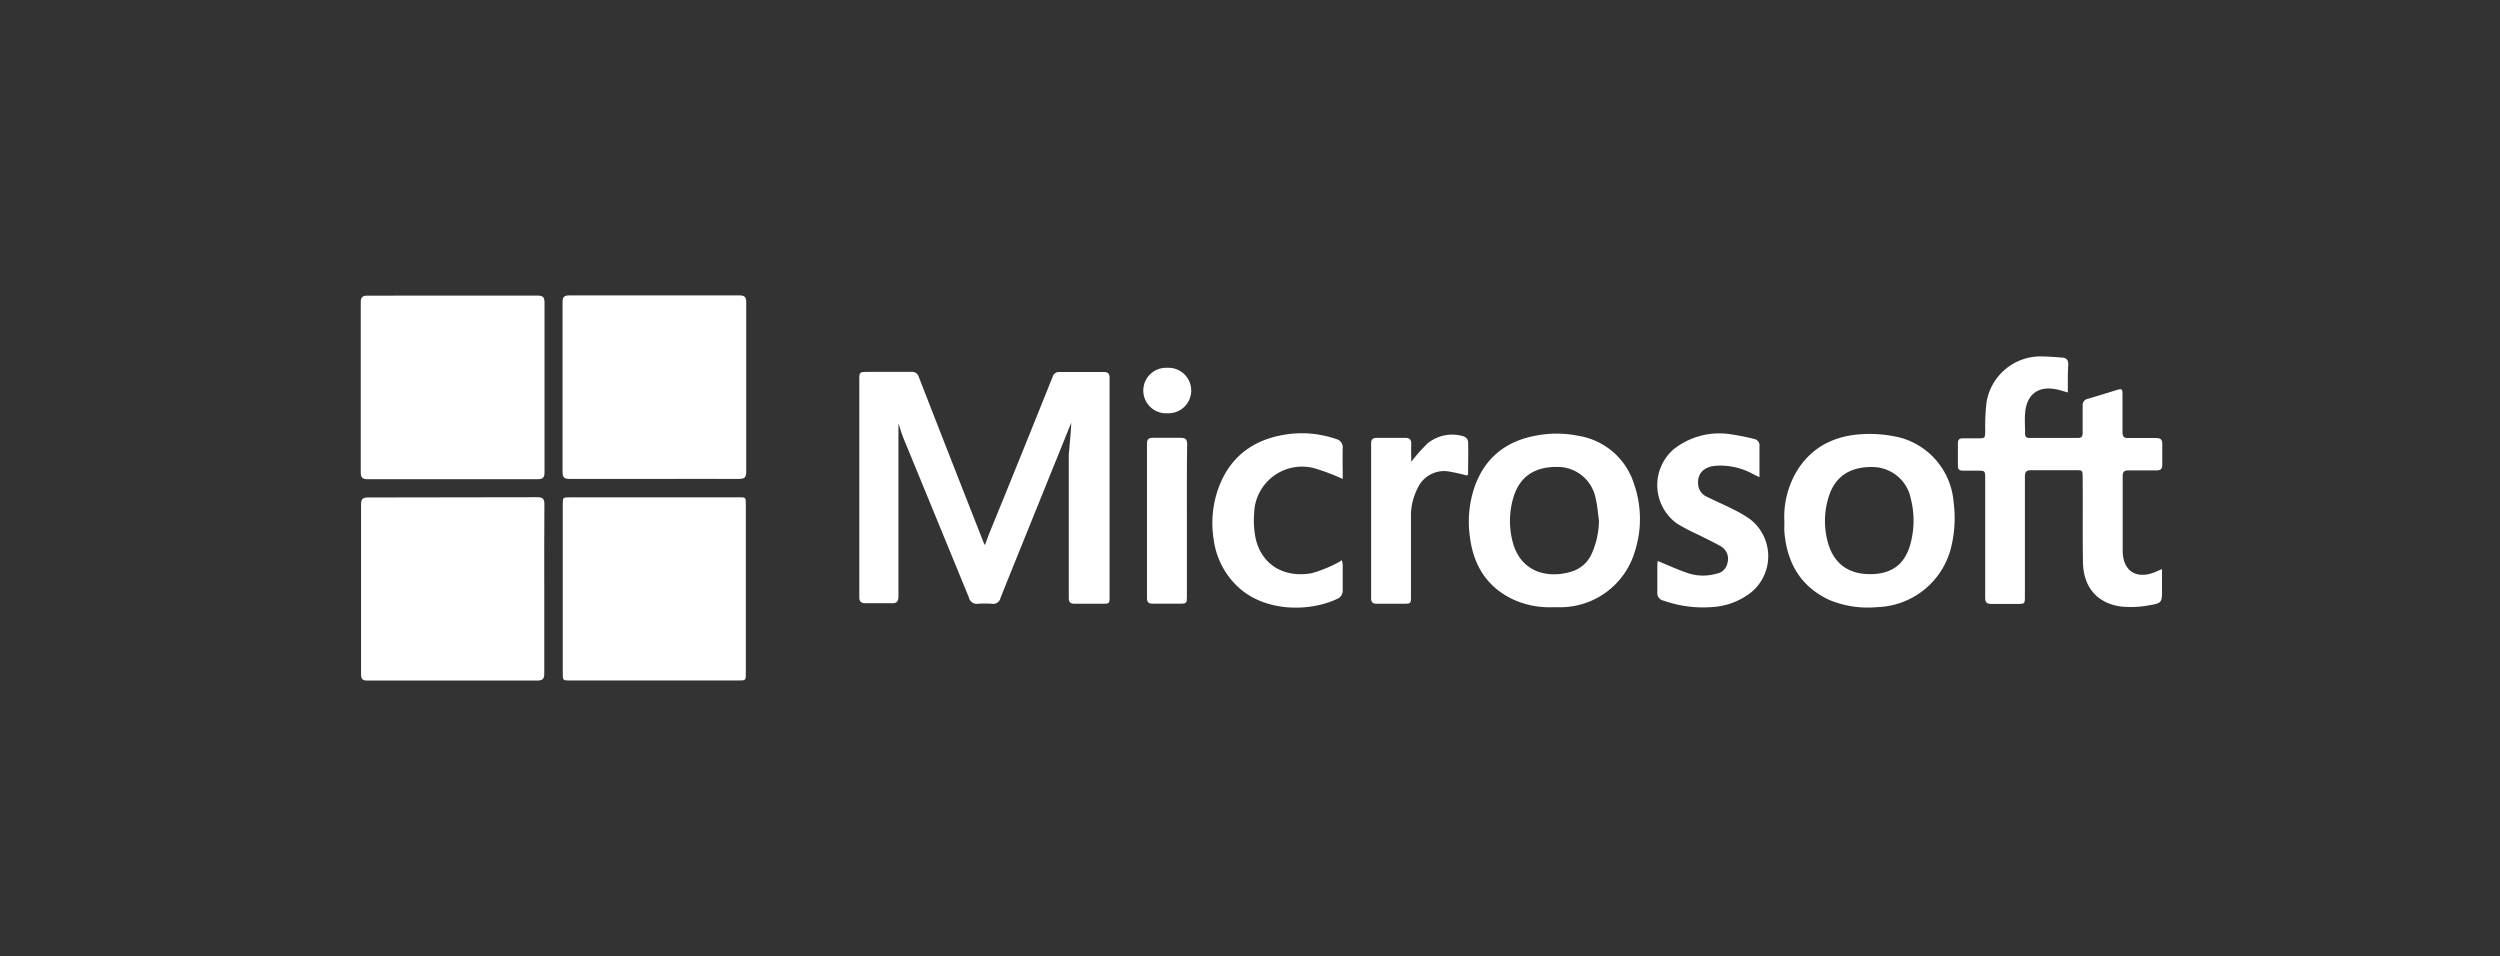
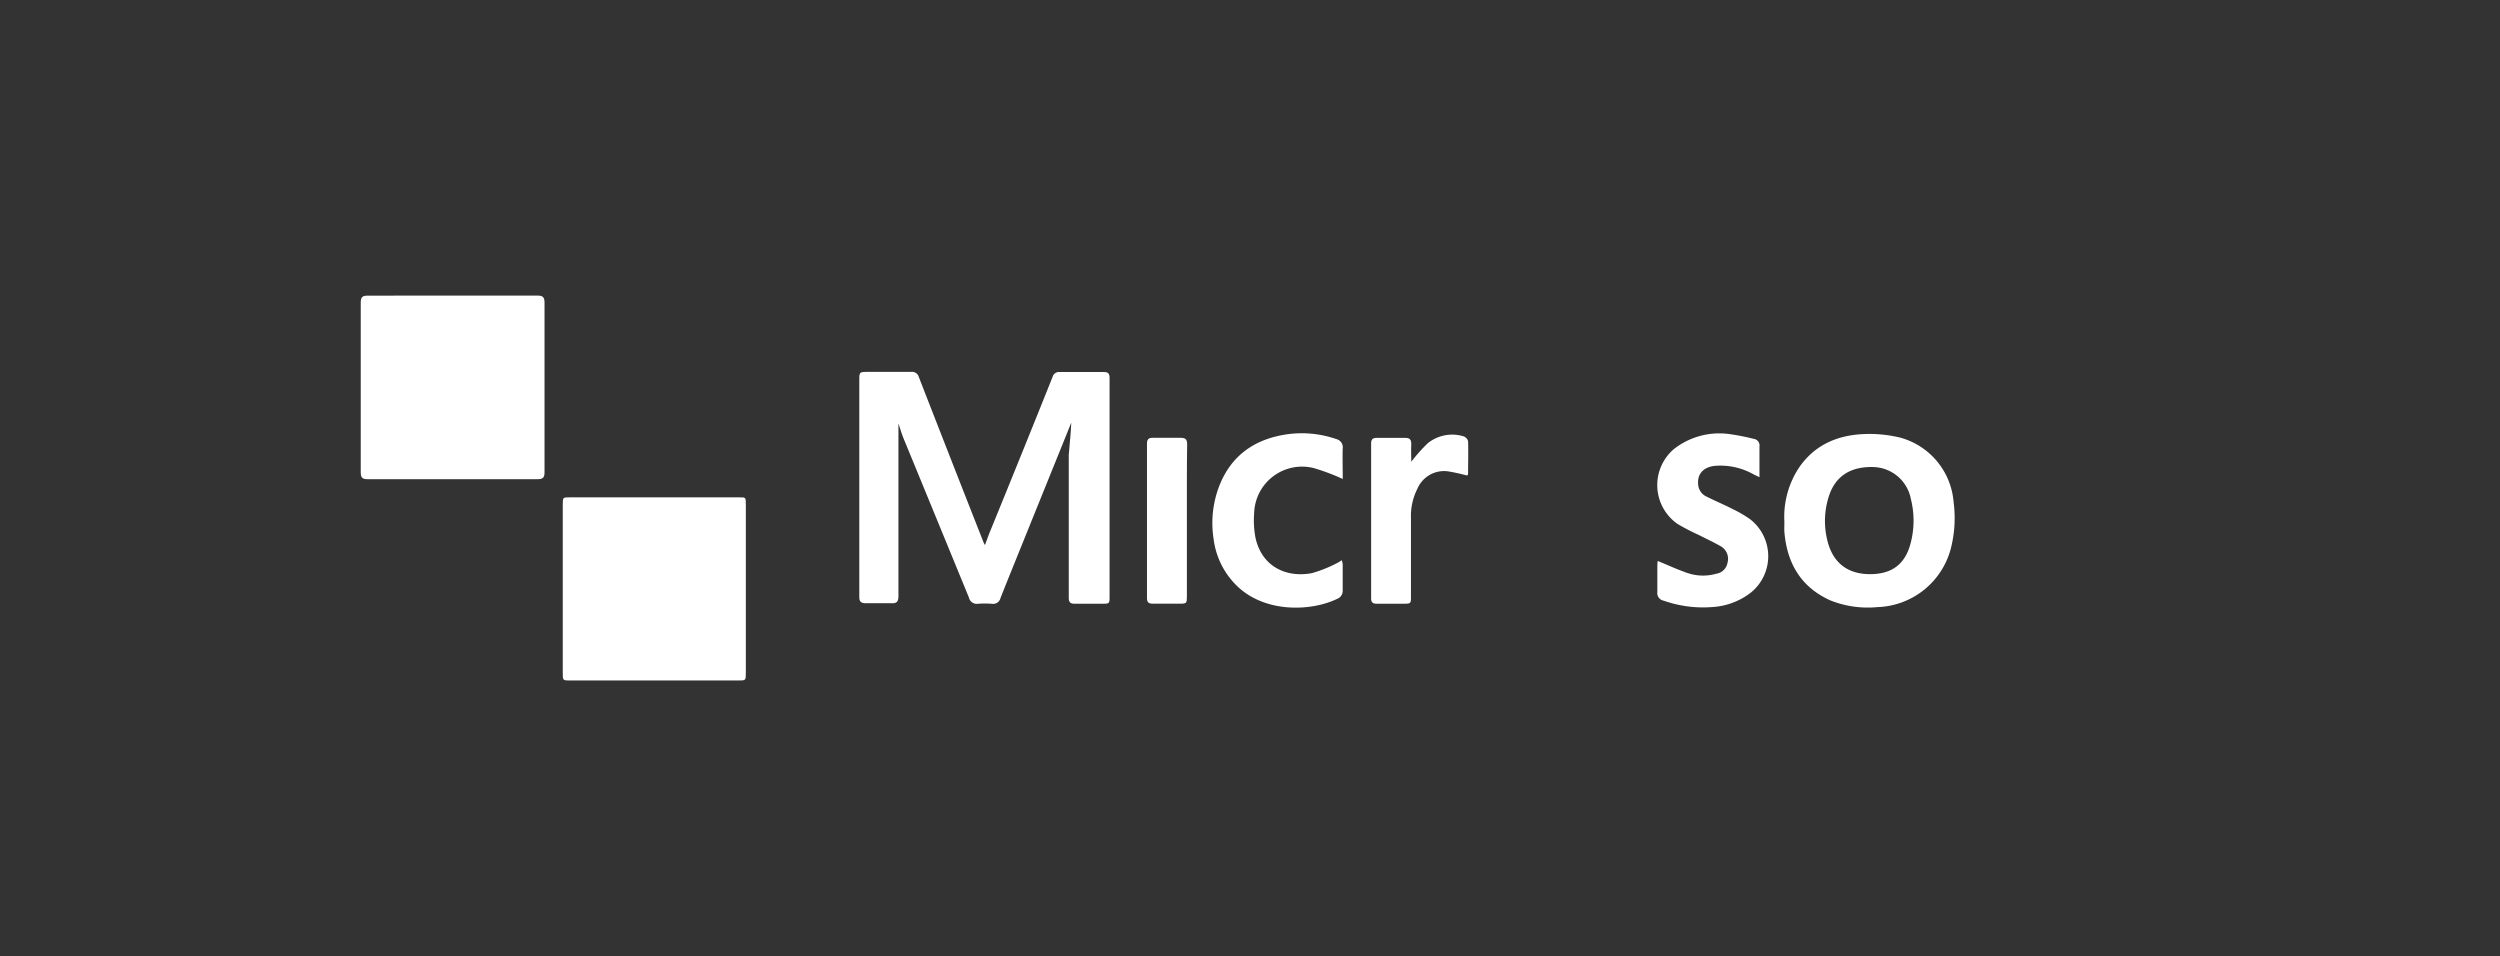
<svg xmlns="http://www.w3.org/2000/svg" viewBox="0 0 392.18 150">
  <rect x="0" y="0" width="392.18" height="150" fill="#333333" stroke="none" />
  <path d="m0 0h392.18v150h-392.18z" fill="none" />
  <g fill="#fff">
    <path d="m71.05 46.37h13.24c.86 0 1.13.23 1.13 1.11q0 13.32 0 26.63c0 .84-.29 1.06-1.1 1.06q-13.32 0-26.65 0c-.82 0-1.08-.24-1.08-1.07q0-13.31 0-26.63c0-.89.29-1.1 1.13-1.09 4.44.01 8.89-.01 13.33-.01z" />
-     <path d="m102.67 75.13c-4.44 0-8.89 0-13.33 0-.81 0-1.09-.23-1.09-1.07q0-13.32 0-26.63c0-.81.21-1.09 1.06-1.09q13.32 0 26.65 0c.81 0 1.1.22 1.1 1.06q0 13.32 0 26.64c0 .9-.33 1.09-1.16 1.09-4.4-.02-8.82 0-13.23 0z" />
-     <path d="m85.38 92.44v13.23c0 .82-.25 1.09-1.08 1.09q-13.33 0-26.66 0c-.78 0-1-.23-1-1q0-13.32 0-26.64c0-.81.24-1.08 1.07-1.08q13.29-.04 26.56-.04c.86 0 1.14.24 1.13 1.12-.04 4.44-.02 8.88-.02 13.32z" />
    <path d="m117 92.39v13.14c0 1.21 0 1.22-1.17 1.22h-26.36c-1.18 0-1.19 0-1.19-1.2v-26.37c0-1.16 0-1.16 1.12-1.16h26.49c1.11-.02 1.11-.02 1.11 1.14z" />
    <path d="m168.05 66.31c-2.42 6-5 12.36-7.57 18.73-1.18 2.92-2.37 5.84-3.53 8.77a1.18 1.18 0 0 1 -1.33.91 14 14 0 0 0 -2.24 0 1.26 1.26 0 0 1 -1.39-1q-5.12-12.48-10.27-25c-.32-.79-.55-1.62-.78-2.3v3.56 23.54c0 .9-.3 1.15-1.14 1.11-1.32 0-2.64 0-4 0-.7 0-1-.25-1-.95 0-2.09 0-4.18 0-6.27q0-13.84 0-27.67c0-1.4 0-1.4 1.42-1.4h6.71a1.1 1.1 0 0 1 1.21.81q5.08 13.05 10.21 26.08s.06.1.16.27c.27-.72.5-1.37.75-2q5-12.23 9.89-24.45a1 1 0 0 1 1-.69h7c.75 0 .92.31.91 1v9.54 24.6c0 1.2 0 1.2-1.18 1.21-1.44 0-2.87 0-4.3 0-.66 0-.92-.24-.92-.91 0-7.47 0-15 0-22.43.15-1.82.34-3.65.39-5.06z" />
-     <path d="m324.39 61.57c-.63-.18-1.06-.31-1.49-.42-3-.76-5 .6-5.22 3.71-.08 1 0 2.11 0 3.17 0 .49.21.67.67.67q3.84 0 7.66 0c.6 0 .71-.33.7-.83 0-1.4 0-2.81 0-4.21a1 1 0 0 1 .81-1.1c1.49-.43 3-.9 4.44-1.35.92-.28 1-.23 1 .71v5.84c0 .71.23 1 .94.95h4.3c.69 0 1 .2 1 .93v3.26c0 .68-.26.9-.92.89-1.46 0-2.92 0-4.38 0-.67 0-.91.22-.91.89v11.68c0 3.3 2.24 4.64 5.28 3.3l.89-.39v3.23c0 2 0 2.12-2.05 2.46a15.71 15.71 0 0 1 -4.27.2c-3.79-.46-6-3-6.08-6.9-.08-4.44 0-8.88-.05-13.32 0-1.18 0-1.18-1.18-1.18-2.3 0-4.59 0-6.88 0-.76 0-1 .24-1 1v18.73c0 1.24 0 1.24-1.23 1.25s-2.69 0-4 0c-.79 0-1-.27-1-1 0-6.21 0-12.43 0-18.64 0-1.27 0-1.27-1.27-1.27-.75 0-1.49 0-2.24 0-.54 0-.78-.19-.77-.75 0-1.18 0-2.35 0-3.53 0-.61.26-.8.83-.79h2.32c1.12 0 1.1 0 1.14-1.17a32.57 32.57 0 0 1 .21-4.54 8.59 8.59 0 0 1 8.3-7.14c1.2 0 2.4.1 3.6.19.64.05.93.39.91 1.08-.09 1.37-.06 2.82-.06 4.39z" />
-     <path d="m243.63 95.25a13.58 13.58 0 0 1 -6.34-1.25c-4.15-2-6.19-5.46-6.72-9.9a16.92 16.92 0 0 1 .64-7.38c1.61-4.93 5.11-7.65 10.16-8.46a17.27 17.27 0 0 1 6.41.14 10.93 10.93 0 0 1 8.52 7.42 16.72 16.72 0 0 1 .13 10.8 12.21 12.21 0 0 1 -11.51 8.64c-.43 0-.86-.01-1.29-.01zm7.2-13.62c-.17-1.16-.24-2.34-.52-3.47a6.07 6.07 0 0 0 -5.85-4.91c-3.64-.09-6 1.47-7 4.62a12.94 12.94 0 0 0 -.25 6.79c1.17 5.18 5.62 6.15 9.34 5a5.05 5.05 0 0 0 3.13-2.77 12.87 12.87 0 0 0 1.15-5.26z" />
    <path d="m279.92 81.83a13.94 13.94 0 0 1 2.44-8.68c2.48-3.47 6.05-4.92 10.15-5.06a20.18 20.18 0 0 1 5.69.59 11.42 11.42 0 0 1 8.27 10.13 19.18 19.18 0 0 1 -.44 7.24 12.32 12.32 0 0 1 -11.55 9.19 15.76 15.76 0 0 1 -7.41-1.08c-4.54-2.07-6.71-5.77-7.14-10.61-.05-.55-.01-1.14-.01-1.72zm13.42 8.24c3.5 0 5.59-1.61 6.42-5a13.85 13.85 0 0 0 0-6.8 6.15 6.15 0 0 0 -5.78-5c-3.65-.14-6.07 1.41-7.09 4.6a12.61 12.61 0 0 0 -.28 6.7c.81 3.63 3.13 5.49 6.73 5.5z" />
    <path d="m260.05 88c1.64.67 3.14 1.37 4.7 1.9a7.55 7.55 0 0 0 4.49.1 2.1 2.1 0 0 0 1.76-1.73 2.26 2.26 0 0 0 -1-2.54c-1.14-.66-2.34-1.21-3.51-1.81a34.26 34.26 0 0 1 -3.35-1.74 7.43 7.43 0 0 1 -.57-11.72 11.55 11.55 0 0 1 8.9-2.34 35.1 35.1 0 0 1 3.62.72 1.05 1.05 0 0 1 .92 1.22v4.8c-.47-.23-.74-.35-1-.49a10.58 10.58 0 0 0 -5.88-1.3c-1.91.15-2.93 1.3-2.73 3a2.25 2.25 0 0 0 1.28 1.82c1.38.69 2.81 1.29 4.19 2a18.26 18.26 0 0 1 2.67 1.56 7.34 7.34 0 0 1 .16 11.48 10.89 10.89 0 0 1 -6.1 2.3 18.59 18.59 0 0 1 -7.61-1 1.21 1.21 0 0 1 -1-1.36c0-1.34 0-2.69 0-4 .01-.32.01-.6.06-.87z" />
    <path d="m210.64 75.14a32.81 32.81 0 0 0 -4.58-1.72 7.52 7.52 0 0 0 -9.32 7.11 14.28 14.28 0 0 0 .23 3.92c1 4.37 4.72 6.23 8.84 5.46a20.94 20.94 0 0 0 3.88-1.55 5.8 5.8 0 0 0 .8-.48 3.79 3.79 0 0 1 .14.64v4.3a1.4 1.4 0 0 1 -.61 1c-4.21 2.16-11.67 2.39-16.07-2a12.41 12.41 0 0 1 -3.57-7.27 16.15 16.15 0 0 1 .77-8c1.79-4.87 5.38-7.55 10.42-8.37a16.48 16.48 0 0 1 8.06.7 1.33 1.33 0 0 1 1 1.51c-.04 1.61.01 3.24.01 4.75z" />
    <path d="m230.15 74.6a29.38 29.38 0 0 0 -3-.66 4.56 4.56 0 0 0 -4.81 2.75 9.35 9.35 0 0 0 -1 4.47v12.37c0 1.17 0 1.17-1.21 1.18-1.37 0-2.75 0-4.12 0-.65 0-.92-.19-.92-.88q0-12.1 0-24.22c0-.73.27-.94 1-.92h4.3c.73 0 1 .22 1 1-.05 1 0 1.93 0 2.75a25.6 25.6 0 0 1 2.6-2.92 6.12 6.12 0 0 1 5.61-1.07 1.11 1.11 0 0 1 .7.76c.06 1.71 0 3.43 0 5.15a.86.86 0 0 1 -.15.24z" />
    <path d="m186.19 81.71v11.86c0 1.07-.06 1.13-1.11 1.13-1.41 0-2.81 0-4.22 0-.63 0-.93-.17-.93-.87q0-12.12 0-24.24c0-.73.3-.93 1-.91h4.3c.75 0 1 .26 1 1-.06 4.01-.04 8.02-.04 12.03z" />
-     <path d="m183.11 57.7a3.57 3.57 0 1 1 0 7.13 3.57 3.57 0 1 1 0-7.13z" />
  </g>
</svg>